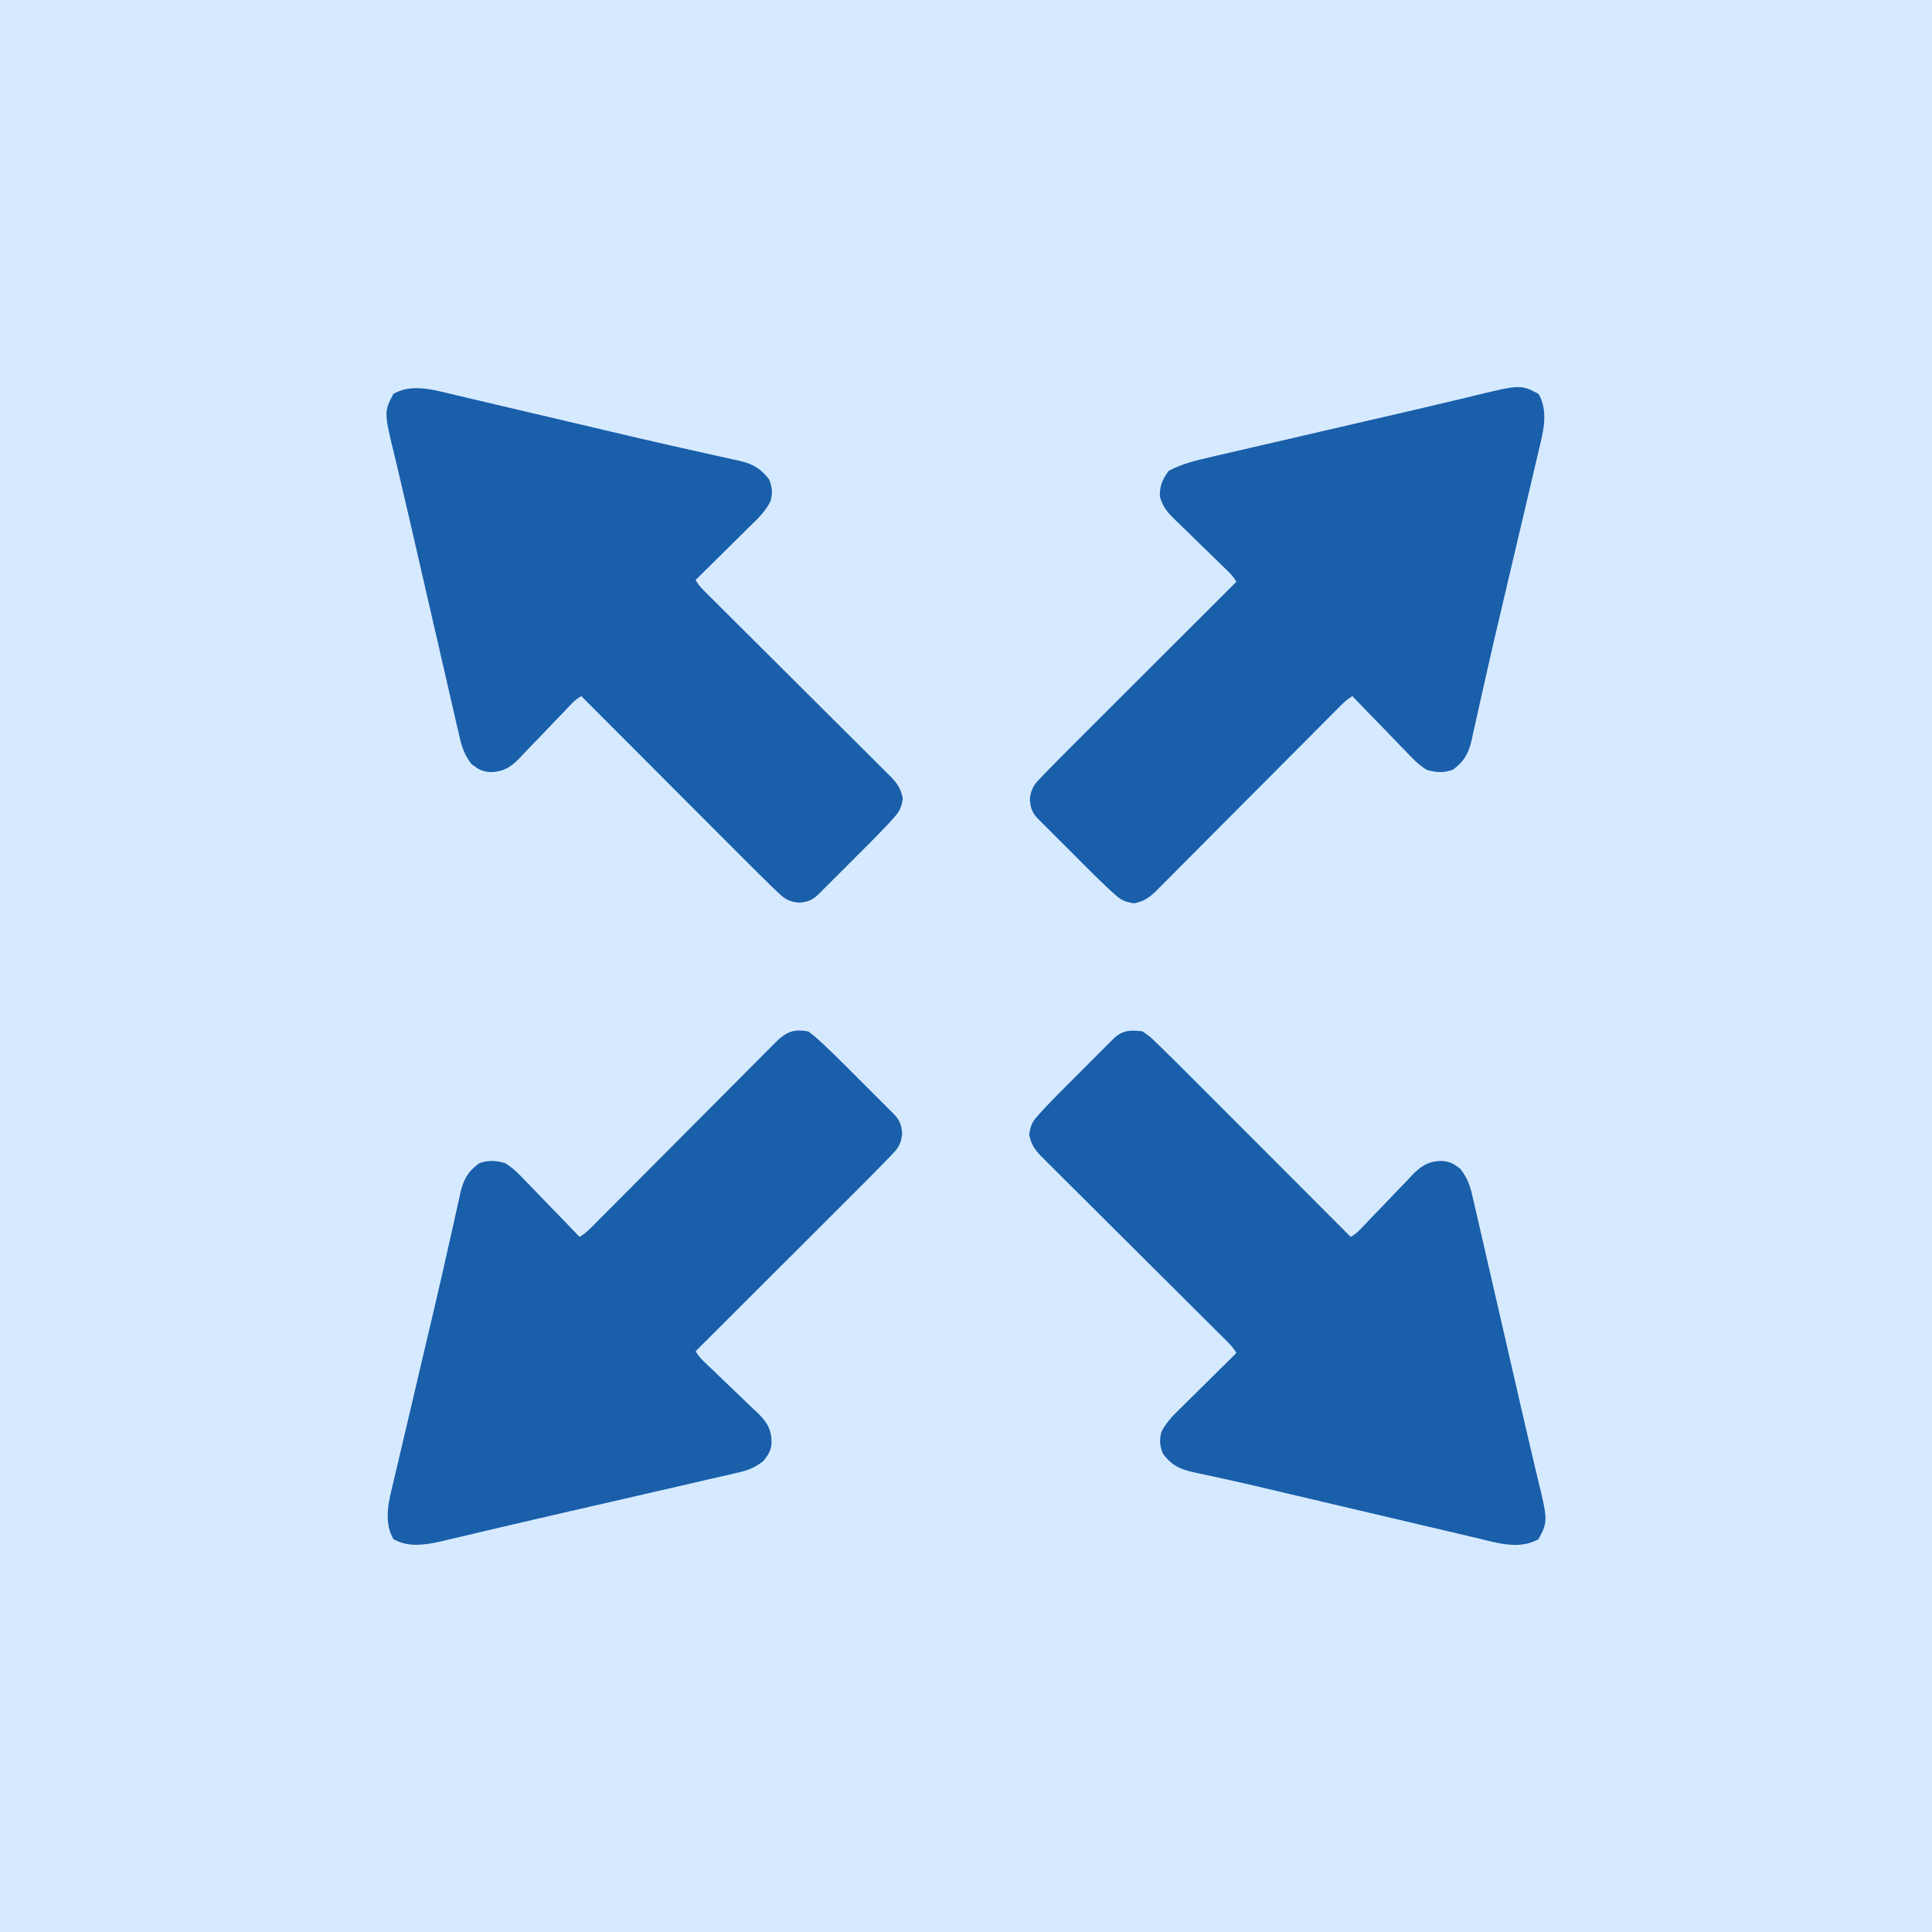
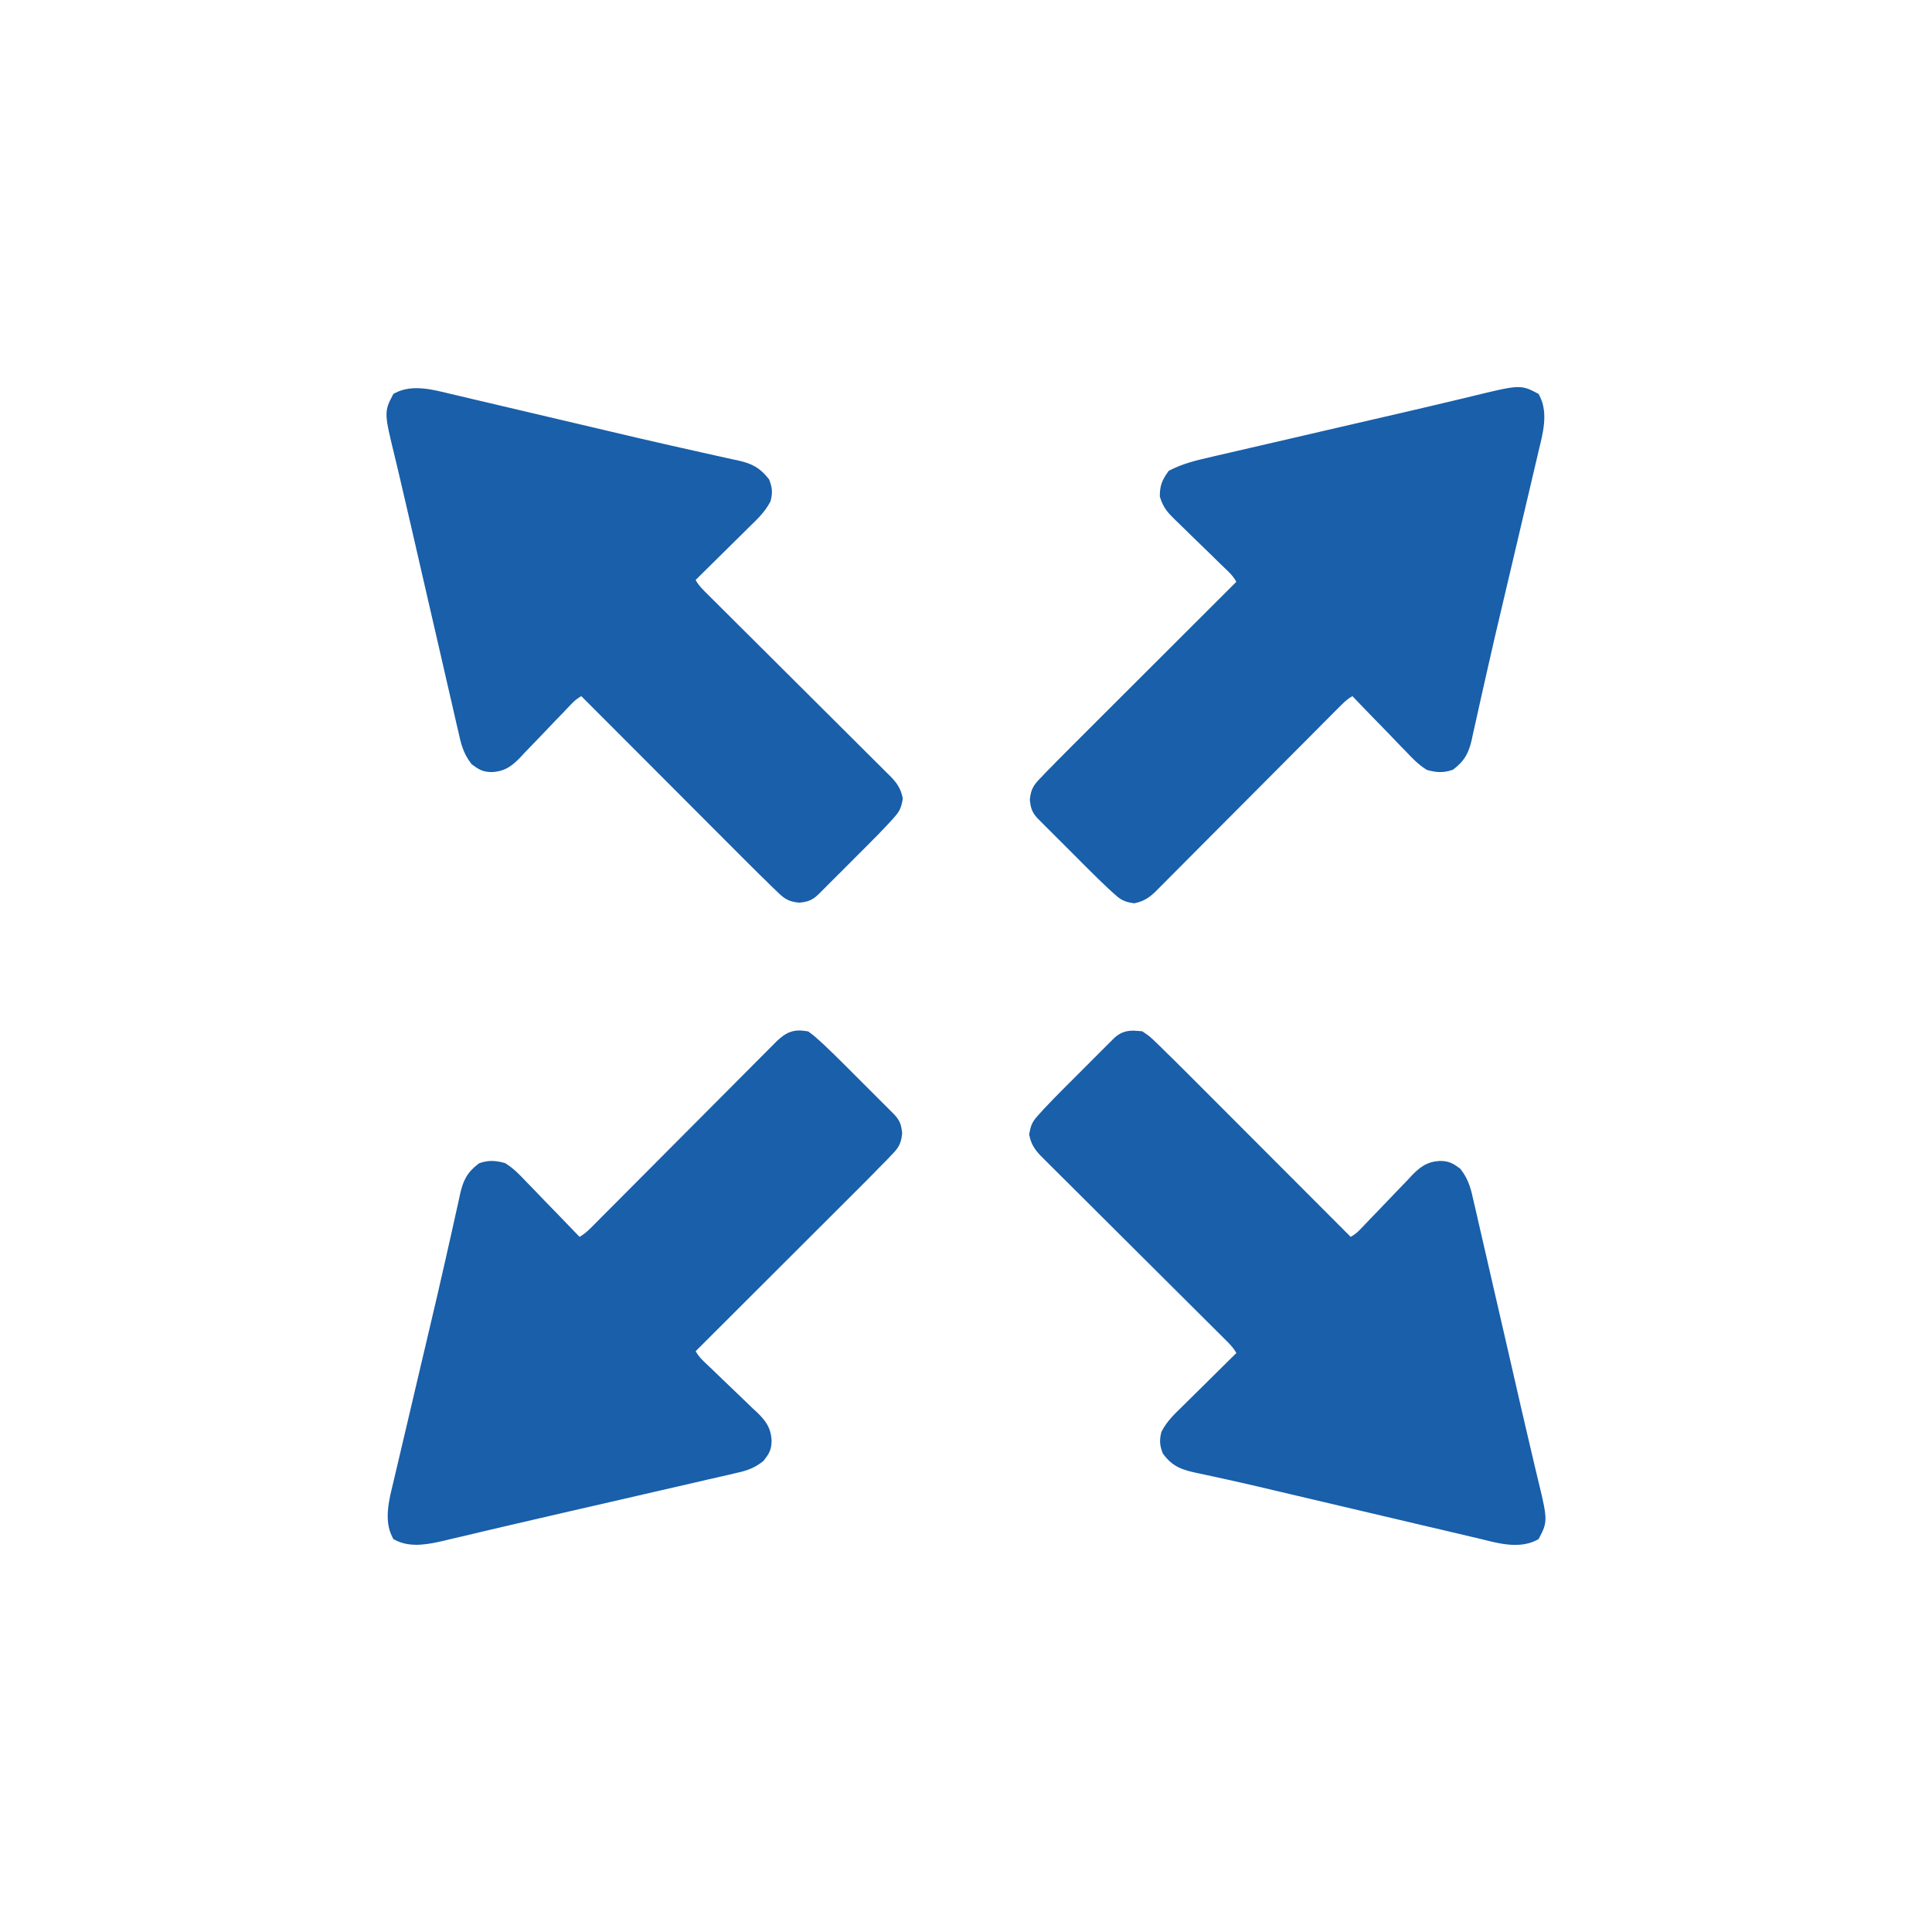
<svg xmlns="http://www.w3.org/2000/svg" width="100" height="100" viewBox="0 0 100 100" fill="none">
-   <rect width="100" height="100" fill="#D6EAFF" />
  <path d="M59.033 53.37L59.121 53.378L59.195 53.428C59.332 53.52 59.419 53.579 59.504 53.649C59.587 53.717 59.667 53.794 59.798 53.921L60.099 54.21L60.103 54.215C60.249 54.36 60.25 54.36 60.399 54.508H60.398L60.655 54.756L60.656 54.757C60.914 55.008 61.168 55.263 61.421 55.517L61.708 55.804L62.633 56.731C62.848 56.946 63.064 57.163 63.28 57.378L64.8 58.901C65.377 59.479 65.955 60.057 66.533 60.636C67.659 61.763 68.785 62.892 69.911 64.02C70.057 63.937 70.18 63.85 70.302 63.736L70.427 63.611L70.641 63.387C70.716 63.308 70.79 63.23 70.868 63.148L70.87 63.145C71.032 62.977 71.194 62.809 71.356 62.642L72.113 61.851V61.85C72.359 61.59 72.607 61.335 72.854 61.081C72.926 61.003 72.998 60.926 73.072 60.846L73.08 60.836C73.272 60.642 73.463 60.461 73.691 60.327C73.929 60.188 74.19 60.11 74.515 60.09H74.539C74.75 60.091 74.924 60.117 75.096 60.189C75.257 60.256 75.398 60.357 75.543 60.464L75.582 60.493L75.612 60.531C76.042 61.084 76.152 61.617 76.28 62.199C76.308 62.318 76.336 62.437 76.365 62.559V62.56C76.457 62.953 76.546 63.347 76.635 63.739L76.827 64.57C76.997 65.301 77.164 66.034 77.331 66.766C77.497 67.494 77.666 68.223 77.835 68.951C78.124 70.203 78.412 71.457 78.697 72.709H78.696L79.255 75.103V75.104L79.45 75.936L79.569 76.432L79.741 77.146C79.891 77.778 79.975 78.183 79.991 78.486C80.015 78.95 79.877 79.205 79.687 79.567L79.636 79.664L79.54 79.715C79.037 79.978 78.479 79.995 77.968 79.935C77.46 79.875 76.943 79.73 76.534 79.631V79.63C76.409 79.601 76.286 79.573 76.158 79.543H76.157C75.745 79.447 75.332 79.349 74.921 79.251V79.25C74.631 79.182 74.342 79.115 74.052 79.048C73.365 78.887 72.678 78.725 71.992 78.563C71.149 78.363 70.306 78.166 69.463 77.968C68.579 77.761 67.695 77.553 66.812 77.344C65.635 77.065 64.462 76.787 63.284 76.529H63.283C63.2 76.511 63.117 76.493 63.034 76.475L62.786 76.42C62.504 76.358 62.221 76.297 61.938 76.239L61.933 76.238C61.599 76.165 61.286 76.09 61.003 75.95C60.707 75.804 60.456 75.595 60.218 75.273L60.188 75.233L60.171 75.187C60.105 75.013 60.06 74.852 60.048 74.678C60.036 74.503 60.06 74.336 60.105 74.153L60.115 74.112L60.135 74.074C60.421 73.524 60.849 73.139 61.225 72.771C61.309 72.688 61.392 72.604 61.478 72.519L62.287 71.721C62.469 71.54 62.651 71.359 62.833 71.179C63.219 70.796 63.607 70.413 63.995 70.031C63.875 69.82 63.731 69.648 63.528 69.445H63.527C63.484 69.402 63.441 69.358 63.397 69.315C63.354 69.272 63.311 69.228 63.267 69.185L62.979 68.9L62.676 68.597C62.46 68.381 62.242 68.165 62.025 67.949C61.681 67.608 61.338 67.265 60.995 66.923C60.453 66.382 59.91 65.842 59.367 65.302C58.394 64.334 57.422 63.365 56.45 62.397C56.109 62.057 55.768 61.716 55.426 61.377C55.164 61.117 54.902 60.855 54.64 60.595V60.594C54.546 60.5 54.451 60.407 54.354 60.311L54.092 60.048C54.018 59.975 53.939 59.896 53.864 59.821L53.854 59.813C53.576 59.514 53.379 59.242 53.284 58.787L53.27 58.723L53.282 58.657C53.32 58.436 53.364 58.263 53.453 58.099C53.538 57.943 53.655 57.812 53.787 57.667C53.86 57.586 53.935 57.505 54.01 57.422L54.013 57.417C54.371 57.035 54.736 56.662 55.105 56.294L55.34 56.059H55.341C55.503 55.896 55.666 55.734 55.829 55.571C56.078 55.322 56.327 55.073 56.576 54.823V54.822L57.278 54.12C57.347 54.052 57.417 53.983 57.488 53.912L57.682 53.718C57.896 53.524 58.113 53.416 58.355 53.371C58.468 53.35 58.584 53.345 58.697 53.347L59.033 53.37ZM41.522 53.344L41.752 53.373L41.834 53.387L41.9 53.436C42.12 53.597 42.129 53.605 42.359 53.814H42.36L42.605 54.036L42.61 54.04C42.992 54.398 43.364 54.763 43.731 55.131L44.456 55.856L45.204 56.603C45.362 56.761 45.52 56.92 45.678 57.078H45.679L45.907 57.306C45.977 57.376 46.041 57.441 46.114 57.514L46.303 57.703L46.308 57.709C46.435 57.849 46.529 57.982 46.592 58.143C46.651 58.296 46.674 58.455 46.692 58.621L46.696 58.657L46.692 58.694C46.667 58.954 46.614 59.157 46.503 59.347C46.4 59.522 46.255 59.669 46.104 59.823L46.105 59.824C46.01 59.924 45.914 60.023 45.816 60.126L45.811 60.131C45.715 60.228 45.619 60.324 45.52 60.423C45.396 60.55 45.397 60.551 45.27 60.682V60.683C45.019 60.941 44.763 61.196 44.51 61.448C44.415 61.542 44.321 61.637 44.223 61.734L43.296 62.66C43.188 62.768 43.08 62.876 42.972 62.983C42.865 63.091 42.756 63.199 42.648 63.307C42.141 63.814 41.633 64.321 41.126 64.827C40.547 65.404 39.969 65.982 39.39 66.56C38.263 67.686 37.135 68.812 36.007 69.938C36.08 70.067 36.157 70.178 36.253 70.287L36.415 70.454L36.416 70.455C36.526 70.56 36.527 70.561 36.638 70.667L36.879 70.895L36.883 70.898L37.386 71.384H37.385C37.648 71.638 37.911 71.891 38.176 72.141C38.436 72.386 38.692 72.635 38.946 72.882H38.945L39.181 73.1L39.19 73.108C39.384 73.299 39.566 73.491 39.7 73.719C39.839 73.956 39.916 74.218 39.936 74.543L39.937 74.555V74.567C39.936 74.78 39.911 74.956 39.836 75.13C39.766 75.292 39.66 75.433 39.549 75.578L39.522 75.612L39.488 75.64C38.983 76.041 38.535 76.15 37.988 76.27L37.989 76.271L37.681 76.343C37.343 76.422 37.003 76.499 36.666 76.574L36.665 76.573C36.426 76.629 36.189 76.685 35.951 76.74H35.95C35.315 76.888 34.679 77.033 34.044 77.178C33.421 77.32 32.798 77.464 32.175 77.609H32.174C31.182 77.838 30.19 78.066 29.198 78.292C28.305 78.495 27.412 78.702 26.521 78.912H26.52C26.011 79.032 25.502 79.151 24.993 79.27C24.753 79.326 24.513 79.383 24.273 79.441C23.94 79.52 23.606 79.597 23.273 79.675L23.272 79.674C23.132 79.708 23.131 79.71 22.985 79.745L22.98 79.746C22.621 79.829 22.195 79.925 21.768 79.951C21.34 79.977 20.88 79.934 20.461 79.715L20.363 79.664L20.312 79.567C20.068 79.102 20.04 78.586 20.085 78.111C20.13 77.637 20.253 77.162 20.347 76.773C20.371 76.671 20.394 76.569 20.419 76.464L20.659 75.448L20.829 74.724L21.28 72.81C21.428 72.183 21.575 71.555 21.722 70.927C21.897 70.181 22.073 69.434 22.25 68.688C22.519 67.55 22.785 66.414 23.04 65.275C23.153 64.77 23.267 64.264 23.382 63.76C23.435 63.522 23.488 63.285 23.54 63.047L23.759 62.064L23.822 61.77L23.823 61.763C23.895 61.456 23.979 61.183 24.125 60.931C24.273 60.674 24.474 60.459 24.752 60.247L24.797 60.214L24.849 60.195C25.246 60.058 25.587 60.071 25.941 60.151L26.093 60.188L26.145 60.202L26.19 60.231C26.602 60.493 26.915 60.822 27.212 61.139L27.471 61.403L27.471 61.403C27.744 61.682 28.012 61.963 28.279 62.243L28.832 62.81C29.223 63.211 29.611 63.615 29.998 64.02C30.208 63.9 30.38 63.757 30.582 63.555L30.845 63.292C30.938 63.198 31.031 63.104 31.127 63.007L31.43 62.703C31.647 62.487 31.863 62.27 32.078 62.053C32.419 61.709 32.762 61.365 33.104 61.023C33.645 60.48 34.185 59.937 34.725 59.394C35.693 58.421 36.662 57.448 37.631 56.477C37.97 56.136 38.31 55.795 38.649 55.453C38.91 55.191 39.171 54.929 39.432 54.667C39.526 54.572 39.62 54.478 39.717 54.381L39.718 54.38C39.803 54.294 39.89 54.207 39.978 54.118L40.206 53.89L40.215 53.881C40.431 53.68 40.643 53.51 40.899 53.417C41.098 53.345 41.3 53.326 41.522 53.344ZM78.425 20.041C78.655 20.026 78.842 20.045 79.029 20.105C79.116 20.132 79.201 20.168 79.285 20.208L79.54 20.338L79.636 20.389L79.687 20.485C79.931 20.951 79.961 21.467 79.916 21.942C79.871 22.416 79.747 22.891 79.653 23.28L79.652 23.279C79.626 23.389 79.608 23.474 79.581 23.589C79.502 23.929 79.421 24.269 79.341 24.607L79.172 25.329C79.022 25.967 78.872 26.606 78.721 27.243C78.572 27.87 78.425 28.498 78.278 29.126C78.103 29.872 77.928 30.619 77.751 31.365C77.481 32.502 77.214 33.639 76.96 34.778C76.847 35.282 76.733 35.788 76.619 36.292C76.565 36.53 76.513 36.768 76.461 37.006C76.389 37.337 76.314 37.667 76.239 37.995C76.219 38.09 76.199 38.186 76.178 38.283L76.177 38.29C76.106 38.597 76.02 38.87 75.875 39.122C75.726 39.378 75.526 39.594 75.249 39.806L75.204 39.84L75.151 39.858C74.698 40.014 74.316 39.976 73.907 39.865L73.855 39.851L73.81 39.822C73.395 39.558 73.082 39.227 72.783 38.908V38.907C72.7 38.822 72.616 38.738 72.53 38.651H72.529C72.256 38.372 71.987 38.089 71.721 37.809V37.81C71.537 37.621 71.353 37.432 71.169 37.243H71.168C70.776 36.842 70.388 36.438 70.001 36.032C69.791 36.151 69.62 36.296 69.419 36.498L69.156 36.761L69.155 36.76C69.016 36.9 69.016 36.902 68.873 37.046L68.872 37.047C68.772 37.147 68.671 37.246 68.569 37.349C68.353 37.565 68.138 37.783 67.923 38C67.581 38.344 67.238 38.689 66.896 39.031C66.356 39.573 65.815 40.116 65.275 40.659C64.307 41.632 63.338 42.605 62.369 43.576C62.029 43.917 61.689 44.259 61.35 44.6C61.09 44.862 60.828 45.124 60.568 45.386L60.567 45.385L60.283 45.673C60.197 45.759 60.11 45.845 60.021 45.934C59.945 46.01 59.873 46.085 59.796 46.162L59.786 46.172C59.487 46.45 59.215 46.647 58.761 46.742L58.696 46.756L58.631 46.744C58.41 46.707 58.236 46.663 58.072 46.573C57.994 46.531 57.922 46.48 57.852 46.424L57.64 46.239C57.559 46.166 57.478 46.093 57.394 46.017L57.39 46.013C57.009 45.655 56.636 45.291 56.268 44.922L56.032 44.687V44.686C55.87 44.523 55.707 44.36 55.545 44.197C55.296 43.948 55.046 43.699 54.797 43.45H54.796C54.637 43.292 54.479 43.132 54.321 42.974C54.209 42.862 54.209 42.863 54.094 42.749L54.093 42.748C54.025 42.679 53.957 42.61 53.886 42.539L53.697 42.35L53.691 42.343C53.565 42.204 53.47 42.071 53.408 41.91C53.348 41.757 53.327 41.598 53.308 41.432L53.304 41.396L53.307 41.359C53.333 41.099 53.386 40.896 53.498 40.706C53.601 40.53 53.746 40.382 53.897 40.227C53.992 40.127 54.086 40.029 54.183 39.927L54.188 39.922L54.482 39.626C54.563 39.542 54.645 39.458 54.729 39.371L54.73 39.37C54.982 39.112 55.237 38.858 55.491 38.605L55.777 38.319L56.704 37.393C56.812 37.285 56.92 37.177 57.028 37.069C57.136 36.962 57.244 36.854 57.351 36.746C57.858 36.239 58.366 35.732 58.874 35.226C59.452 34.649 60.031 34.071 60.609 33.493C61.737 32.367 62.865 31.24 63.993 30.114C63.882 29.918 63.762 29.762 63.585 29.591L63.584 29.59C63.474 29.483 63.473 29.482 63.362 29.374L63.122 29.144L63.12 29.142C63.036 29.06 62.952 28.977 62.869 28.896C62.786 28.814 62.703 28.733 62.62 28.651L61.829 27.884C61.573 27.637 61.32 27.388 61.068 27.14C60.989 27.064 60.909 26.988 60.828 26.91L60.823 26.906L61.069 26.657L60.823 26.905C60.48 26.566 60.217 26.301 60.049 25.753L60.033 25.703V25.651C60.033 25.407 60.06 25.2 60.133 24.998C60.204 24.8 60.312 24.625 60.444 24.44L60.495 24.369L60.572 24.33C61.23 23.998 61.897 23.832 62.569 23.679L62.898 23.602H62.899C63.259 23.518 63.619 23.435 63.978 23.353C64.233 23.294 64.488 23.235 64.742 23.176L66.76 22.709C67.427 22.555 68.095 22.4 68.761 22.245C69.544 22.064 70.327 21.882 71.11 21.702C72.196 21.452 73.281 21.203 74.363 20.945C74.78 20.845 75.198 20.746 75.614 20.648L76.181 20.511C77.358 20.225 77.996 20.069 78.425 20.041ZM20.46 20.337C20.925 20.093 21.441 20.064 21.917 20.11C22.388 20.154 22.863 20.277 23.251 20.371L23.563 20.444L24.578 20.684H24.579C24.82 20.74 25.062 20.797 25.303 20.854C25.942 21.003 26.58 21.154 27.218 21.305C27.845 21.453 28.473 21.6 29.1 21.747C29.846 21.922 30.593 22.098 31.339 22.274C32.476 22.544 33.613 22.811 34.752 23.066C35.257 23.178 35.762 23.292 36.266 23.406H36.265C36.503 23.46 36.741 23.513 36.979 23.565C37.31 23.637 37.641 23.711 37.969 23.786H37.968C38.108 23.816 38.11 23.815 38.256 23.846L38.263 23.848C38.575 23.92 38.845 24.008 39.094 24.154C39.284 24.266 39.45 24.405 39.612 24.581L39.774 24.77L39.808 24.814L39.828 24.865C39.893 25.04 39.94 25.201 39.952 25.375C39.964 25.55 39.939 25.716 39.894 25.899L39.885 25.941L39.865 25.978C39.579 26.528 39.151 26.914 38.774 27.282C38.691 27.365 38.608 27.448 38.522 27.533L38.521 27.534C38.252 27.801 37.982 28.067 37.713 28.332C37.622 28.422 37.53 28.512 37.439 28.602C37.348 28.692 37.257 28.783 37.166 28.873C36.779 29.256 36.391 29.638 36.004 30.02C36.084 30.162 36.175 30.287 36.289 30.414L36.471 30.607C36.558 30.693 36.645 30.78 36.734 30.869H36.733L37.02 31.152L37.323 31.455C37.539 31.671 37.757 31.887 37.974 32.103V32.104C38.318 32.445 38.662 32.787 39.005 33.129C39.547 33.67 40.09 34.211 40.633 34.751C41.605 35.719 42.578 36.688 43.55 37.656L44.573 38.675L45.358 39.457L45.645 39.742L45.907 40.004L46.136 40.231L46.145 40.24H46.144C46.423 40.539 46.619 40.81 46.715 41.265L46.728 41.33L46.718 41.396C46.68 41.617 46.636 41.789 46.547 41.953C46.504 42.031 46.454 42.103 46.397 42.173L46.213 42.385C46.139 42.466 46.066 42.547 45.99 42.631L45.986 42.635C45.628 43.017 45.264 43.391 44.894 43.759L44.893 43.758C44.855 43.796 44.817 43.836 44.778 43.875C44.739 43.914 44.699 43.954 44.659 43.994L44.658 43.993C44.495 44.156 44.333 44.319 44.171 44.482C43.921 44.73 43.673 44.98 43.424 45.23H43.423C43.264 45.388 43.105 45.547 42.947 45.705L42.721 45.932C42.618 46.035 42.617 46.035 42.513 46.14C42.452 46.2 42.391 46.26 42.329 46.322L42.323 46.329L42.316 46.335C42.177 46.461 42.044 46.555 41.883 46.617C41.73 46.677 41.571 46.7 41.405 46.718L41.369 46.722L41.333 46.718C41.073 46.693 40.87 46.64 40.679 46.528C40.504 46.426 40.356 46.281 40.202 46.131L39.9 45.842L39.895 45.838C39.799 45.742 39.703 45.646 39.603 45.547L39.344 45.297L39.343 45.296C39.086 45.044 38.831 44.789 38.578 44.535V44.534C38.531 44.487 38.484 44.441 38.436 44.394C38.389 44.346 38.34 44.298 38.292 44.249L37.366 43.321C37.151 43.106 36.935 42.889 36.719 42.674C36.212 42.166 35.705 41.659 35.199 41.151C34.622 40.573 34.044 39.994 33.467 39.416C32.34 38.288 31.213 37.161 30.088 36.032C29.893 36.143 29.741 36.261 29.573 36.44L29.572 36.441C29.466 36.552 29.466 36.553 29.358 36.665L29.357 36.664C29.283 36.743 29.209 36.824 29.132 36.905L29.129 36.908C28.967 37.075 28.804 37.242 28.642 37.409L28.643 37.41L27.887 38.202C27.641 38.462 27.392 38.718 27.144 38.972C27.073 39.049 27 39.128 26.927 39.207L26.919 39.216C26.727 39.41 26.535 39.591 26.307 39.725C26.07 39.864 25.809 39.942 25.484 39.962L25.472 39.963H25.461C25.25 39.962 25.075 39.936 24.903 39.864C24.742 39.797 24.602 39.695 24.457 39.588L24.418 39.56L24.387 39.522C23.957 38.969 23.848 38.436 23.72 37.853L23.634 37.494V37.493C23.543 37.1 23.454 36.705 23.365 36.313L23.173 35.483L22.669 33.286C22.502 32.558 22.334 31.83 22.165 31.101C21.875 29.849 21.588 28.596 21.302 27.344C21.12 26.545 20.934 25.747 20.745 24.949V24.948C20.68 24.671 20.615 24.394 20.55 24.117L20.43 23.62C20.172 22.556 20.028 21.971 20.008 21.567C19.984 21.103 20.122 20.848 20.312 20.485L20.363 20.388L20.46 20.337Z" fill="#195FAA" />
</svg>